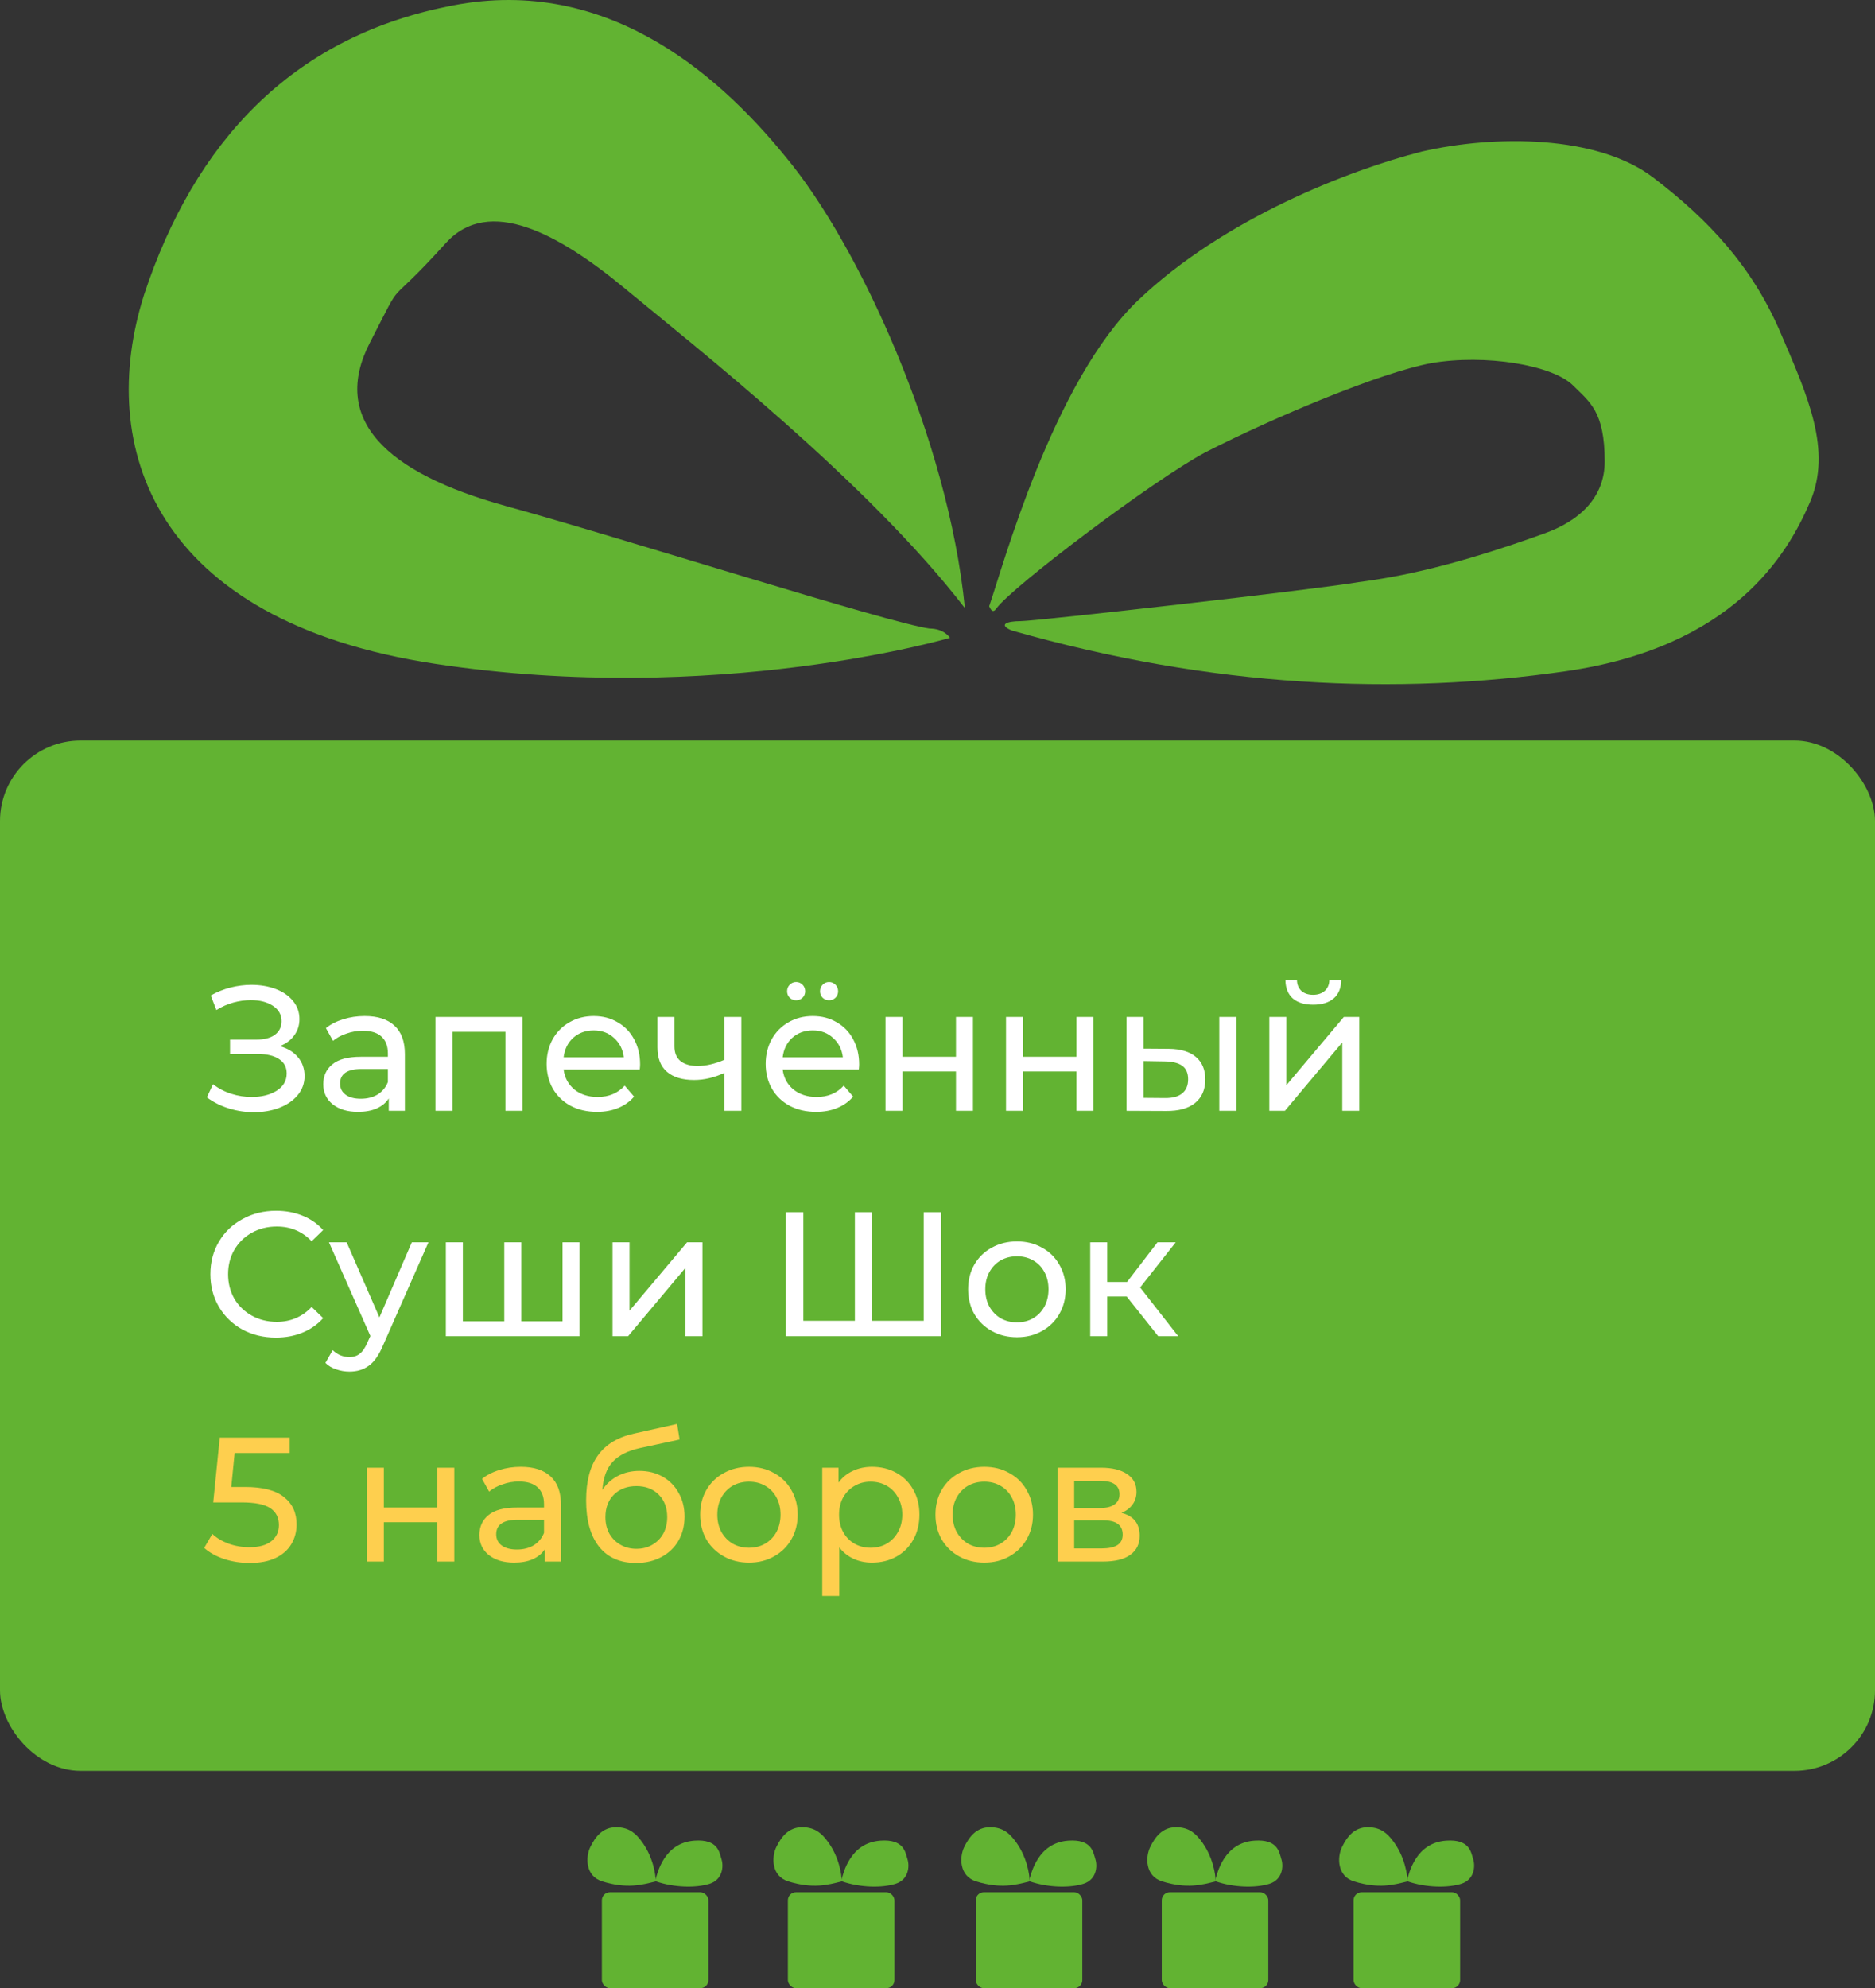
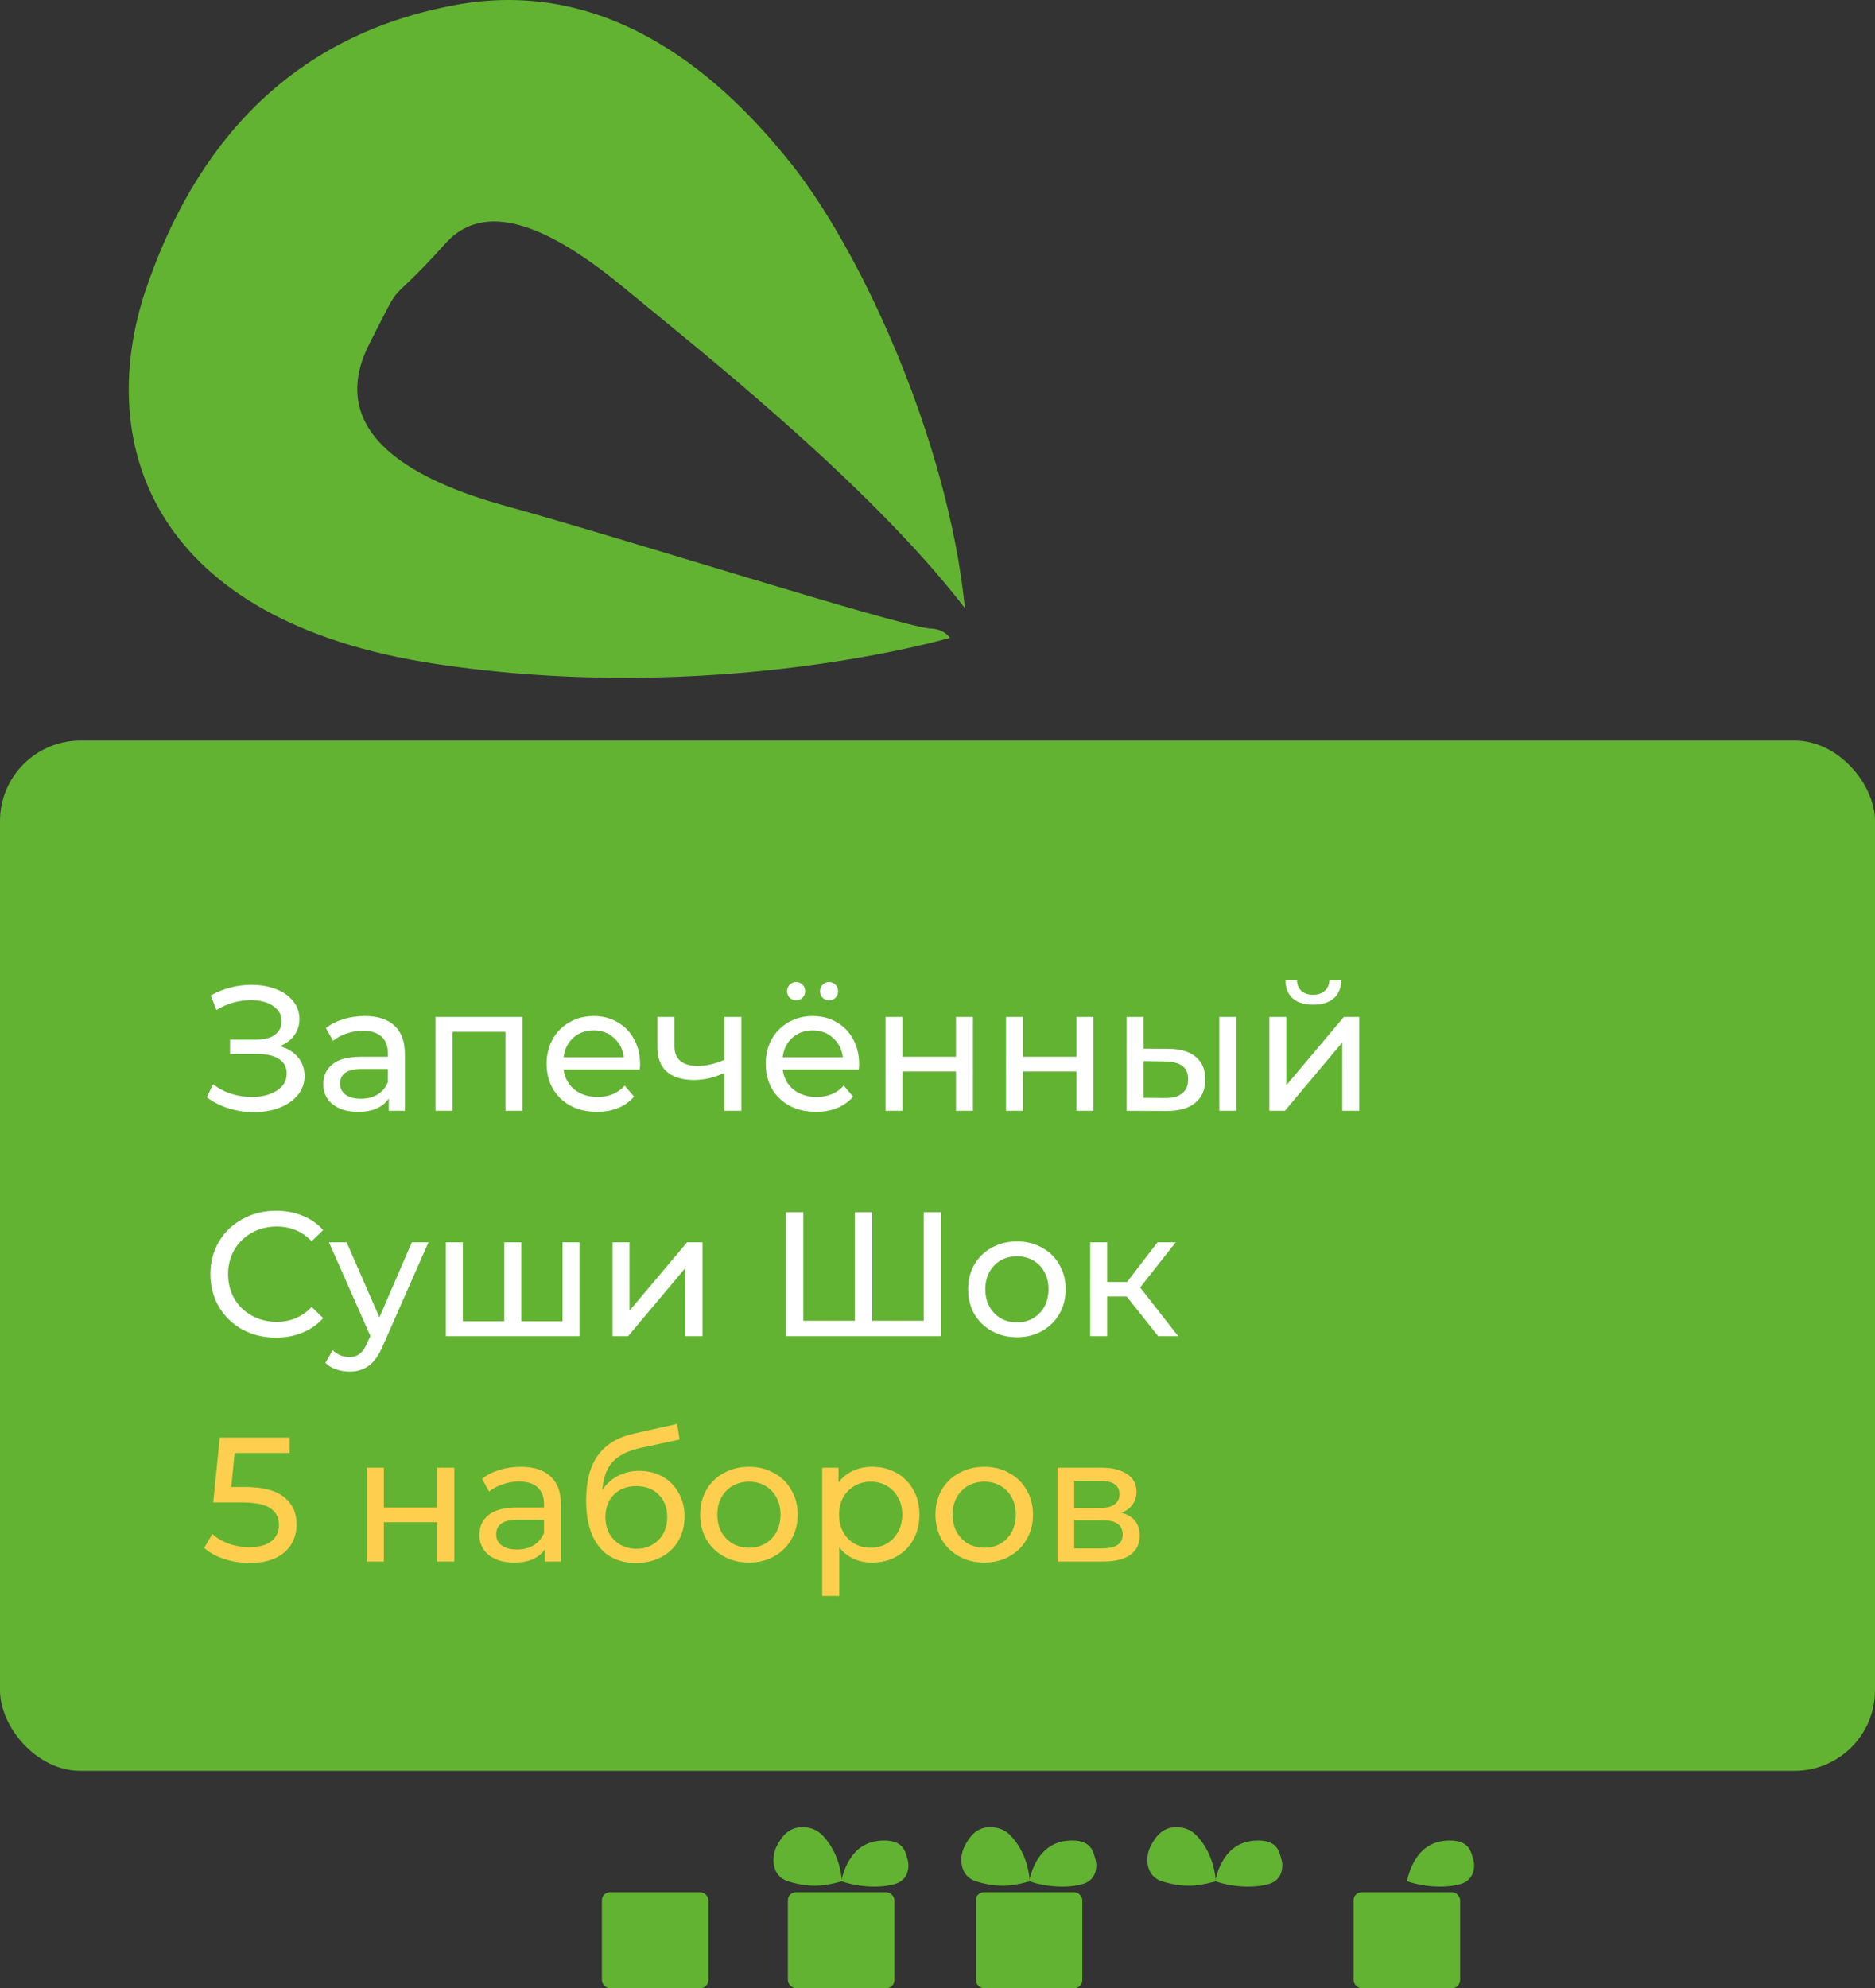
<svg xmlns="http://www.w3.org/2000/svg" width="233" height="247" viewBox="0 0 233 247" fill="none">
  <rect x="0" y="0" width="233" height="247" fill="#333333" stroke="none" />
  <rect y="92" width="233" height="128" rx="10" fill="#62B332" />
  <path d="M54.075 82.469C89.076 87.773 118.051 79.241 118.051 79.241C118.051 79.241 117.355 78.088 115.501 78.088C110.402 77.397 77.95 67.02 62.883 62.87C47.817 58.719 41.094 52.032 45.962 42.578C50.598 33.585 47.353 39.119 55.466 30.126C60.797 24.361 69.374 28.973 77.718 35.891C86.063 42.809 107.852 59.872 119.905 75.552C117.819 54.568 106.693 30.357 97.653 19.519C88.844 8.682 74.705 -3.309 55.466 0.842C36.227 4.762 24.173 17.674 17.915 36.583C11.888 55.491 19.074 77.166 54.075 82.469Z" fill="#62B332" />
-   <path d="M123.846 75.552C125.932 72.785 143.317 59.641 149.807 56.183C158.384 51.801 171.596 46.267 177.854 45.114C184.577 43.962 192.921 45.345 195.471 47.881C197.557 49.957 199.411 51.11 199.411 57.336C199.411 61.717 196.398 64.714 191.762 66.328C180.868 70.248 174.146 71.632 168.814 72.324C163.483 73.246 128.714 77.166 126.859 77.166C125.005 77.166 124.078 77.627 125.7 78.319C150.734 85.467 173.682 86.389 194.544 83.392C215.405 80.394 222.128 68.865 224.909 62.408C227.691 55.952 224.677 49.265 221.2 41.194C217.723 33.124 212.392 27.359 205.438 22.056C198.484 16.752 185.735 16.752 176.695 18.828C167.655 21.133 152.125 27.129 141.462 37.274C130.8 47.42 124.541 70.71 122.919 75.321C123.15 75.782 123.382 76.244 123.846 75.552Z" fill="#62B332" />
  <rect x="168.203" y="235.082" width="13.242" height="11.918" rx="1" fill="#62B332" />
-   <path d="M168.266 233.741C171.354 234.69 173.184 234.165 174.879 233.741C174.936 233.058 174.582 230.584 173.027 228.615C172.476 227.917 171.695 227 169.979 227C168.264 227 167.375 228.231 166.769 229.462C166.164 230.694 166.126 233.084 168.266 233.741Z" fill="#62B332" />
  <path d="M179.709 228.674C175.946 228.935 175.1 232.65 174.822 233.699C177.216 234.55 179.966 234.55 181.588 234.035C183.211 233.521 183.349 231.879 183.072 230.989C182.795 230.098 182.63 228.471 179.709 228.674Z" fill="#62B332" />
-   <rect x="144.368" y="235.082" width="13.242" height="11.918" rx="1" fill="#62B332" />
  <path d="M144.431 233.741C147.519 234.69 149.349 234.165 151.044 233.741C151.101 233.058 150.747 230.584 149.192 228.615C148.641 227.917 147.86 227 146.144 227C144.429 227 143.54 228.231 142.934 229.462C142.329 230.694 142.291 233.084 144.431 233.741Z" fill="#62B332" />
  <path d="M155.874 228.674C152.111 228.935 151.265 232.65 150.987 233.699C153.381 234.55 156.131 234.55 157.753 234.035C159.376 233.521 159.514 231.879 159.237 230.989C158.96 230.098 158.795 228.471 155.874 228.674Z" fill="#62B332" />
  <rect x="121.254" y="235.082" width="13.242" height="11.918" rx="1" fill="#62B332" />
  <path d="M121.317 233.742C124.404 234.69 126.234 234.165 127.93 233.742C127.987 233.058 127.633 230.585 126.078 228.615C125.527 227.917 124.746 227 123.03 227C121.314 227 120.426 228.231 119.82 229.463C119.215 230.694 119.177 233.084 121.317 233.742Z" fill="#62B332" />
  <path d="M132.76 228.674C128.997 228.935 128.15 232.65 127.873 233.699C130.267 234.55 133.017 234.55 134.639 234.035C136.261 233.521 136.4 231.879 136.123 230.989C135.846 230.098 135.681 228.471 132.76 228.674Z" fill="#62B332" />
  <rect x="97.906" y="235.082" width="13.242" height="11.918" rx="1" fill="#62B332" />
  <path d="M97.969 233.741C101.057 234.69 102.887 234.165 104.582 233.741C104.64 233.058 104.285 230.584 102.73 228.615C102.179 227.917 101.398 227 99.682 227C97.967 227 97.078 228.231 96.472 229.462C95.867 230.694 95.829 233.084 97.969 233.741Z" fill="#62B332" />
  <path d="M109.412 228.674C105.649 228.935 104.803 232.65 104.525 233.699C106.919 234.55 109.669 234.55 111.292 234.035C112.914 233.521 113.052 231.879 112.775 230.989C112.498 230.098 112.333 228.471 109.412 228.674Z" fill="#62B332" />
  <rect x="74.792" y="235.082" width="13.242" height="11.918" rx="1" fill="#62B332" />
-   <path d="M74.855 233.741C77.942 234.69 79.772 234.165 81.468 233.741C81.525 233.058 81.171 230.584 79.616 228.615C79.065 227.917 78.284 227 76.568 227C74.852 227 73.964 228.231 73.358 229.462C72.753 230.694 72.715 233.084 74.855 233.741Z" fill="#62B332" />
-   <path d="M86.298 228.674C82.535 228.935 81.688 232.65 81.411 233.699C83.805 234.55 86.555 234.55 88.177 234.035C89.799 233.521 89.938 231.879 89.661 230.989C89.384 230.098 89.219 228.471 86.298 228.674Z" fill="#62B332" />
  <path d="M34.768 129.97C35.736 130.234 36.491 130.696 37.034 131.356C37.577 132.001 37.848 132.779 37.848 133.688C37.848 134.597 37.555 135.397 36.968 136.086C36.396 136.761 35.626 137.281 34.658 137.648C33.705 138 32.663 138.176 31.534 138.176C30.507 138.176 29.488 138.022 28.476 137.714C27.464 137.406 26.54 136.944 25.704 136.328L26.474 134.7C27.149 135.228 27.904 135.624 28.74 135.888C29.576 136.152 30.419 136.284 31.27 136.284C32.502 136.284 33.536 136.027 34.372 135.514C35.208 134.986 35.626 134.267 35.626 133.358C35.626 132.581 35.311 131.987 34.68 131.576C34.049 131.151 33.162 130.938 32.018 130.938H28.586V129.156H31.864C32.847 129.156 33.609 128.958 34.152 128.562C34.709 128.151 34.988 127.587 34.988 126.868C34.988 126.061 34.629 125.423 33.91 124.954C33.191 124.485 32.282 124.25 31.182 124.25C30.463 124.25 29.73 124.353 28.982 124.558C28.249 124.763 27.552 125.071 26.892 125.482L26.188 123.678C26.965 123.238 27.787 122.908 28.652 122.688C29.517 122.468 30.383 122.358 31.248 122.358C32.333 122.358 33.331 122.527 34.24 122.864C35.149 123.201 35.868 123.693 36.396 124.338C36.939 124.983 37.21 125.739 37.21 126.604C37.21 127.381 36.99 128.063 36.55 128.65C36.125 129.237 35.531 129.677 34.768 129.97ZM45.319 126.23C46.933 126.23 48.165 126.626 49.015 127.418C49.881 128.21 50.313 129.391 50.313 130.96V138H48.311V136.46C47.959 137.003 47.453 137.421 46.793 137.714C46.148 137.993 45.378 138.132 44.483 138.132C43.178 138.132 42.129 137.817 41.337 137.186C40.56 136.555 40.171 135.727 40.171 134.7C40.171 133.673 40.545 132.852 41.293 132.236C42.041 131.605 43.229 131.29 44.857 131.29H48.201V130.872C48.201 129.963 47.937 129.266 47.409 128.782C46.881 128.298 46.104 128.056 45.077 128.056C44.388 128.056 43.713 128.173 43.053 128.408C42.393 128.628 41.836 128.929 41.381 129.31L40.501 127.726C41.103 127.242 41.821 126.875 42.657 126.626C43.493 126.362 44.381 126.23 45.319 126.23ZM44.835 136.504C45.642 136.504 46.339 136.328 46.925 135.976C47.512 135.609 47.937 135.096 48.201 134.436V132.808H44.945C43.156 132.808 42.261 133.409 42.261 134.612C42.261 135.199 42.489 135.661 42.943 135.998C43.398 136.335 44.029 136.504 44.835 136.504ZM64.918 126.34V138H62.806V128.188H56.228V138H54.116V126.34H64.918ZM79.543 132.236C79.543 132.397 79.528 132.61 79.499 132.874H70.039C70.171 133.901 70.618 134.729 71.381 135.36C72.158 135.976 73.119 136.284 74.263 136.284C75.656 136.284 76.778 135.815 77.629 134.876L78.795 136.24C78.267 136.856 77.607 137.325 76.815 137.648C76.038 137.971 75.165 138.132 74.197 138.132C72.965 138.132 71.872 137.883 70.919 137.384C69.966 136.871 69.225 136.159 68.697 135.25C68.184 134.341 67.927 133.314 67.927 132.17C67.927 131.041 68.176 130.021 68.675 129.112C69.188 128.203 69.885 127.499 70.765 127C71.66 126.487 72.664 126.23 73.779 126.23C74.894 126.23 75.884 126.487 76.749 127C77.629 127.499 78.311 128.203 78.795 129.112C79.294 130.021 79.543 131.063 79.543 132.236ZM73.779 128.012C72.767 128.012 71.916 128.32 71.227 128.936C70.552 129.552 70.156 130.359 70.039 131.356H77.519C77.402 130.373 76.998 129.574 76.309 128.958C75.634 128.327 74.791 128.012 73.779 128.012ZM92.125 126.34V138H90.013V133.292C88.752 133.879 87.498 134.172 86.251 134.172C84.799 134.172 83.677 133.835 82.885 133.16C82.093 132.485 81.697 131.473 81.697 130.124V126.34H83.809V129.992C83.809 130.799 84.059 131.407 84.557 131.818C85.071 132.229 85.782 132.434 86.691 132.434C87.718 132.434 88.825 132.177 90.013 131.664V126.34H92.125ZM106.764 132.236C106.764 132.397 106.749 132.61 106.72 132.874H97.26C97.392 133.901 97.839 134.729 98.602 135.36C99.379 135.976 100.34 136.284 101.484 136.284C102.877 136.284 103.999 135.815 104.85 134.876L106.016 136.24C105.488 136.856 104.828 137.325 104.036 137.648C103.258 137.971 102.386 138.132 101.418 138.132C100.186 138.132 99.093 137.883 98.14 137.384C97.186 136.871 96.446 136.159 95.918 135.25C95.404 134.341 95.148 133.314 95.148 132.17C95.148 131.041 95.397 130.021 95.896 129.112C96.409 128.203 97.106 127.499 97.986 127C98.88 126.487 99.885 126.23 101 126.23C102.114 126.23 103.104 126.487 103.97 127C104.85 127.499 105.532 128.203 106.016 129.112C106.514 130.021 106.764 131.063 106.764 132.236ZM101 128.012C99.988 128.012 99.137 128.32 98.448 128.936C97.773 129.552 97.377 130.359 97.26 131.356H104.74C104.622 130.373 104.219 129.574 103.53 128.958C102.855 128.327 102.012 128.012 101 128.012ZM98.932 124.272C98.624 124.272 98.36 124.169 98.14 123.964C97.92 123.744 97.81 123.473 97.81 123.15C97.81 122.827 97.92 122.556 98.14 122.336C98.36 122.116 98.624 122.006 98.932 122.006C99.24 122.006 99.504 122.116 99.724 122.336C99.944 122.556 100.054 122.827 100.054 123.15C100.054 123.473 99.944 123.744 99.724 123.964C99.504 124.169 99.24 124.272 98.932 124.272ZM103.024 124.272C102.716 124.272 102.452 124.169 102.232 123.964C102.012 123.744 101.902 123.473 101.902 123.15C101.902 122.827 102.012 122.556 102.232 122.336C102.452 122.116 102.716 122.006 103.024 122.006C103.332 122.006 103.596 122.116 103.816 122.336C104.036 122.556 104.146 122.827 104.146 123.15C104.146 123.473 104.036 123.744 103.816 123.964C103.596 124.169 103.332 124.272 103.024 124.272ZM110.04 126.34H112.152V131.29H118.796V126.34H120.908V138H118.796V133.116H112.152V138H110.04V126.34ZM125.015 126.34H127.127V131.29H133.771V126.34H135.883V138H133.771V133.116H127.127V138H125.015V126.34ZM145.247 130.3C146.714 130.315 147.836 130.652 148.613 131.312C149.391 131.972 149.779 132.903 149.779 134.106C149.779 135.367 149.354 136.343 148.503 137.032C147.667 137.707 146.465 138.037 144.895 138.022L139.989 138V126.34H142.101V130.278L145.247 130.3ZM151.517 126.34H153.629V138H151.517V126.34ZM144.741 136.416C145.695 136.431 146.413 136.24 146.897 135.844C147.396 135.448 147.645 134.861 147.645 134.084C147.645 133.321 147.403 132.764 146.919 132.412C146.435 132.06 145.709 131.877 144.741 131.862L142.101 131.818V136.394L144.741 136.416ZM157.735 126.34H159.847V134.832L166.997 126.34H168.911V138H166.799V129.508L159.671 138H157.735V126.34ZM163.191 124.822C162.106 124.822 161.263 124.565 160.661 124.052C160.06 123.524 159.752 122.769 159.737 121.786H161.167C161.182 122.329 161.365 122.769 161.717 123.106C162.084 123.429 162.568 123.59 163.169 123.59C163.771 123.59 164.255 123.429 164.621 123.106C164.988 122.769 165.179 122.329 165.193 121.786H166.667C166.653 122.769 166.337 123.524 165.721 124.052C165.105 124.565 164.262 124.822 163.191 124.822ZM34.284 166.176C32.744 166.176 31.351 165.839 30.104 165.164C28.872 164.475 27.904 163.536 27.2 162.348C26.496 161.145 26.144 159.796 26.144 158.3C26.144 156.804 26.496 155.462 27.2 154.274C27.904 153.071 28.879 152.133 30.126 151.458C31.373 150.769 32.766 150.424 34.306 150.424C35.509 150.424 36.609 150.629 37.606 151.04C38.603 151.436 39.454 152.03 40.158 152.822L38.728 154.208C37.569 152.991 36.125 152.382 34.394 152.382C33.25 152.382 32.216 152.639 31.292 153.152C30.368 153.665 29.642 154.377 29.114 155.286C28.601 156.181 28.344 157.185 28.344 158.3C28.344 159.415 28.601 160.427 29.114 161.336C29.642 162.231 30.368 162.935 31.292 163.448C32.216 163.961 33.25 164.218 34.394 164.218C36.11 164.218 37.555 163.602 38.728 162.37L40.158 163.756C39.454 164.548 38.596 165.149 37.584 165.56C36.587 165.971 35.487 166.176 34.284 166.176ZM53.243 154.34L47.589 167.166C47.09 168.354 46.504 169.19 45.829 169.674C45.169 170.158 44.37 170.4 43.431 170.4C42.859 170.4 42.302 170.305 41.759 170.114C41.231 169.938 40.791 169.674 40.439 169.322L41.341 167.738C41.942 168.31 42.639 168.596 43.431 168.596C43.944 168.596 44.37 168.457 44.707 168.178C45.059 167.914 45.374 167.452 45.653 166.792L46.027 165.978L40.879 154.34H43.079L47.149 163.668L51.175 154.34H53.243ZM72.015 154.34V166H55.405V154.34H57.517V164.152H62.665V154.34H64.777V164.152H69.903V154.34H72.015ZM76.116 154.34H78.228V162.832L85.378 154.34H87.292V166H85.18V157.508L78.052 166H76.116V154.34ZM116.946 150.6V166H97.652V150.6H99.83V164.086H106.232V150.6H108.388V164.086H114.79V150.6H116.946ZM126.378 166.132C125.219 166.132 124.178 165.875 123.254 165.362C122.33 164.849 121.604 164.145 121.076 163.25C120.563 162.341 120.306 161.314 120.306 160.17C120.306 159.026 120.563 158.007 121.076 157.112C121.604 156.203 122.33 155.499 123.254 155C124.178 154.487 125.219 154.23 126.378 154.23C127.537 154.23 128.571 154.487 129.48 155C130.404 155.499 131.123 156.203 131.636 157.112C132.164 158.007 132.428 159.026 132.428 160.17C132.428 161.314 132.164 162.341 131.636 163.25C131.123 164.145 130.404 164.849 129.48 165.362C128.571 165.875 127.537 166.132 126.378 166.132ZM126.378 164.284C127.126 164.284 127.793 164.115 128.38 163.778C128.981 163.426 129.451 162.942 129.788 162.326C130.125 161.695 130.294 160.977 130.294 160.17C130.294 159.363 130.125 158.652 129.788 158.036C129.451 157.405 128.981 156.921 128.38 156.584C127.793 156.247 127.126 156.078 126.378 156.078C125.63 156.078 124.955 156.247 124.354 156.584C123.767 156.921 123.298 157.405 122.946 158.036C122.609 158.652 122.44 159.363 122.44 160.17C122.44 160.977 122.609 161.695 122.946 162.326C123.298 162.942 123.767 163.426 124.354 163.778C124.955 164.115 125.63 164.284 126.378 164.284ZM140.01 161.072H137.59V166H135.478V154.34H137.59V159.268H140.054L143.838 154.34H146.104L141.682 159.95L146.412 166H143.926L140.01 161.072Z" fill="white" />
  <path d="M30.456 184.738C32.656 184.738 34.269 185.156 35.296 185.992C36.337 186.813 36.858 187.943 36.858 189.38C36.858 190.289 36.638 191.111 36.198 191.844C35.773 192.563 35.12 193.135 34.24 193.56C33.375 193.971 32.304 194.176 31.028 194.176C29.943 194.176 28.894 194.015 27.882 193.692C26.87 193.355 26.034 192.893 25.374 192.306L26.386 190.568C26.914 191.067 27.589 191.47 28.41 191.778C29.231 192.071 30.097 192.218 31.006 192.218C32.165 192.218 33.059 191.976 33.69 191.492C34.335 190.993 34.658 190.319 34.658 189.468C34.658 188.544 34.306 187.847 33.602 187.378C32.898 186.894 31.695 186.652 29.994 186.652H26.496L27.31 178.6H36V180.514H29.158L28.74 184.738H30.456ZM45.587 182.34H47.699V187.29H54.343V182.34H56.455V194H54.343V189.116H47.699V194H45.587V182.34ZM64.72 182.23C66.333 182.23 67.565 182.626 68.416 183.418C69.281 184.21 69.714 185.391 69.714 186.96V194H67.712V192.46C67.36 193.003 66.854 193.421 66.194 193.714C65.548 193.993 64.778 194.132 63.884 194.132C62.578 194.132 61.53 193.817 60.738 193.186C59.96 192.555 59.572 191.727 59.572 190.7C59.572 189.673 59.946 188.852 60.694 188.236C61.442 187.605 62.63 187.29 64.258 187.29H67.602V186.872C67.602 185.963 67.338 185.266 66.81 184.782C66.282 184.298 65.504 184.056 64.478 184.056C63.788 184.056 63.114 184.173 62.454 184.408C61.794 184.628 61.236 184.929 60.782 185.31L59.902 183.726C60.503 183.242 61.222 182.875 62.058 182.626C62.894 182.362 63.781 182.23 64.72 182.23ZM64.236 192.504C65.042 192.504 65.739 192.328 66.326 191.976C66.912 191.609 67.338 191.096 67.602 190.436V188.808H64.346C62.556 188.808 61.662 189.409 61.662 190.612C61.662 191.199 61.889 191.661 62.344 191.998C62.798 192.335 63.429 192.504 64.236 192.504ZM79.457 182.736C80.542 182.736 81.51 182.978 82.361 183.462C83.211 183.946 83.871 184.621 84.341 185.486C84.825 186.337 85.067 187.312 85.067 188.412C85.067 189.541 84.81 190.546 84.297 191.426C83.798 192.291 83.087 192.966 82.163 193.45C81.253 193.934 80.212 194.176 79.039 194.176C77.059 194.176 75.526 193.501 74.441 192.152C73.37 190.788 72.835 188.874 72.835 186.41C72.835 184.019 73.326 182.149 74.309 180.8C75.291 179.436 76.795 178.534 78.819 178.094L84.143 176.906L84.451 178.842L79.545 179.898C78.019 180.235 76.883 180.807 76.135 181.614C75.387 182.421 74.961 183.579 74.859 185.09C75.357 184.342 76.003 183.763 76.795 183.352C77.587 182.941 78.474 182.736 79.457 182.736ZM79.083 192.416C79.831 192.416 80.491 192.247 81.063 191.91C81.649 191.573 82.104 191.111 82.427 190.524C82.749 189.923 82.911 189.241 82.911 188.478C82.911 187.319 82.559 186.388 81.855 185.684C81.151 184.98 80.227 184.628 79.083 184.628C77.939 184.628 77.007 184.98 76.289 185.684C75.585 186.388 75.233 187.319 75.233 188.478C75.233 189.241 75.394 189.923 75.717 190.524C76.054 191.111 76.516 191.573 77.103 191.91C77.689 192.247 78.349 192.416 79.083 192.416ZM93.077 194.132C91.918 194.132 90.877 193.875 89.953 193.362C89.029 192.849 88.303 192.145 87.775 191.25C87.262 190.341 87.005 189.314 87.005 188.17C87.005 187.026 87.262 186.007 87.775 185.112C88.303 184.203 89.029 183.499 89.953 183C90.877 182.487 91.918 182.23 93.077 182.23C94.236 182.23 95.27 182.487 96.179 183C97.103 183.499 97.822 184.203 98.335 185.112C98.863 186.007 99.127 187.026 99.127 188.17C99.127 189.314 98.863 190.341 98.335 191.25C97.822 192.145 97.103 192.849 96.179 193.362C95.27 193.875 94.236 194.132 93.077 194.132ZM93.077 192.284C93.825 192.284 94.492 192.115 95.079 191.778C95.68 191.426 96.15 190.942 96.487 190.326C96.824 189.695 96.993 188.977 96.993 188.17C96.993 187.363 96.824 186.652 96.487 186.036C96.15 185.405 95.68 184.921 95.079 184.584C94.492 184.247 93.825 184.078 93.077 184.078C92.329 184.078 91.654 184.247 91.053 184.584C90.466 184.921 89.997 185.405 89.645 186.036C89.308 186.652 89.139 187.363 89.139 188.17C89.139 188.977 89.308 189.695 89.645 190.326C89.997 190.942 90.466 191.426 91.053 191.778C91.654 192.115 92.329 192.284 93.077 192.284ZM108.359 182.23C109.488 182.23 110.5 182.479 111.395 182.978C112.29 183.477 112.986 184.173 113.485 185.068C113.998 185.963 114.255 186.997 114.255 188.17C114.255 189.343 113.998 190.385 113.485 191.294C112.986 192.189 112.29 192.885 111.395 193.384C110.5 193.883 109.488 194.132 108.359 194.132C107.523 194.132 106.753 193.971 106.049 193.648C105.36 193.325 104.773 192.856 104.289 192.24V198.268H102.177V182.34H104.201V184.188C104.67 183.543 105.264 183.059 105.983 182.736C106.702 182.399 107.494 182.23 108.359 182.23ZM108.183 192.284C108.931 192.284 109.598 192.115 110.185 191.778C110.786 191.426 111.256 190.942 111.593 190.326C111.945 189.695 112.121 188.977 112.121 188.17C112.121 187.363 111.945 186.652 111.593 186.036C111.256 185.405 110.786 184.921 110.185 184.584C109.598 184.247 108.931 184.078 108.183 184.078C107.45 184.078 106.782 184.254 106.181 184.606C105.594 184.943 105.125 185.42 104.773 186.036C104.436 186.652 104.267 187.363 104.267 188.17C104.267 188.977 104.436 189.695 104.773 190.326C105.11 190.942 105.58 191.426 106.181 191.778C106.782 192.115 107.45 192.284 108.183 192.284ZM122.317 194.132C121.159 194.132 120.117 193.875 119.193 193.362C118.269 192.849 117.543 192.145 117.015 191.25C116.502 190.341 116.245 189.314 116.245 188.17C116.245 187.026 116.502 186.007 117.015 185.112C117.543 184.203 118.269 183.499 119.193 183C120.117 182.487 121.159 182.23 122.317 182.23C123.476 182.23 124.51 182.487 125.419 183C126.343 183.499 127.062 184.203 127.575 185.112C128.103 186.007 128.367 187.026 128.367 188.17C128.367 189.314 128.103 190.341 127.575 191.25C127.062 192.145 126.343 192.849 125.419 193.362C124.51 193.875 123.476 194.132 122.317 194.132ZM122.317 192.284C123.065 192.284 123.733 192.115 124.319 191.778C124.921 191.426 125.39 190.942 125.727 190.326C126.065 189.695 126.233 188.977 126.233 188.17C126.233 187.363 126.065 186.652 125.727 186.036C125.39 185.405 124.921 184.921 124.319 184.584C123.733 184.247 123.065 184.078 122.317 184.078C121.569 184.078 120.895 184.247 120.293 184.584C119.707 184.921 119.237 185.405 118.885 186.036C118.548 186.652 118.379 187.363 118.379 188.17C118.379 188.977 118.548 189.695 118.885 190.326C119.237 190.942 119.707 191.426 120.293 191.778C120.895 192.115 121.569 192.284 122.317 192.284ZM139.359 187.95C140.87 188.331 141.625 189.277 141.625 190.788C141.625 191.815 141.236 192.607 140.459 193.164C139.696 193.721 138.552 194 137.027 194H131.417V182.34H136.829C138.208 182.34 139.286 182.604 140.063 183.132C140.84 183.645 141.229 184.379 141.229 185.332C141.229 185.948 141.06 186.483 140.723 186.938C140.4 187.378 139.946 187.715 139.359 187.95ZM133.485 187.356H136.653C137.46 187.356 138.068 187.209 138.479 186.916C138.904 186.623 139.117 186.197 139.117 185.64C139.117 184.525 138.296 183.968 136.653 183.968H133.485V187.356ZM136.873 192.372C137.753 192.372 138.413 192.233 138.853 191.954C139.293 191.675 139.513 191.243 139.513 190.656C139.513 190.055 139.308 189.607 138.897 189.314C138.501 189.021 137.87 188.874 137.005 188.874H133.485V192.372H136.873Z" fill="#FECF4E" />
</svg>